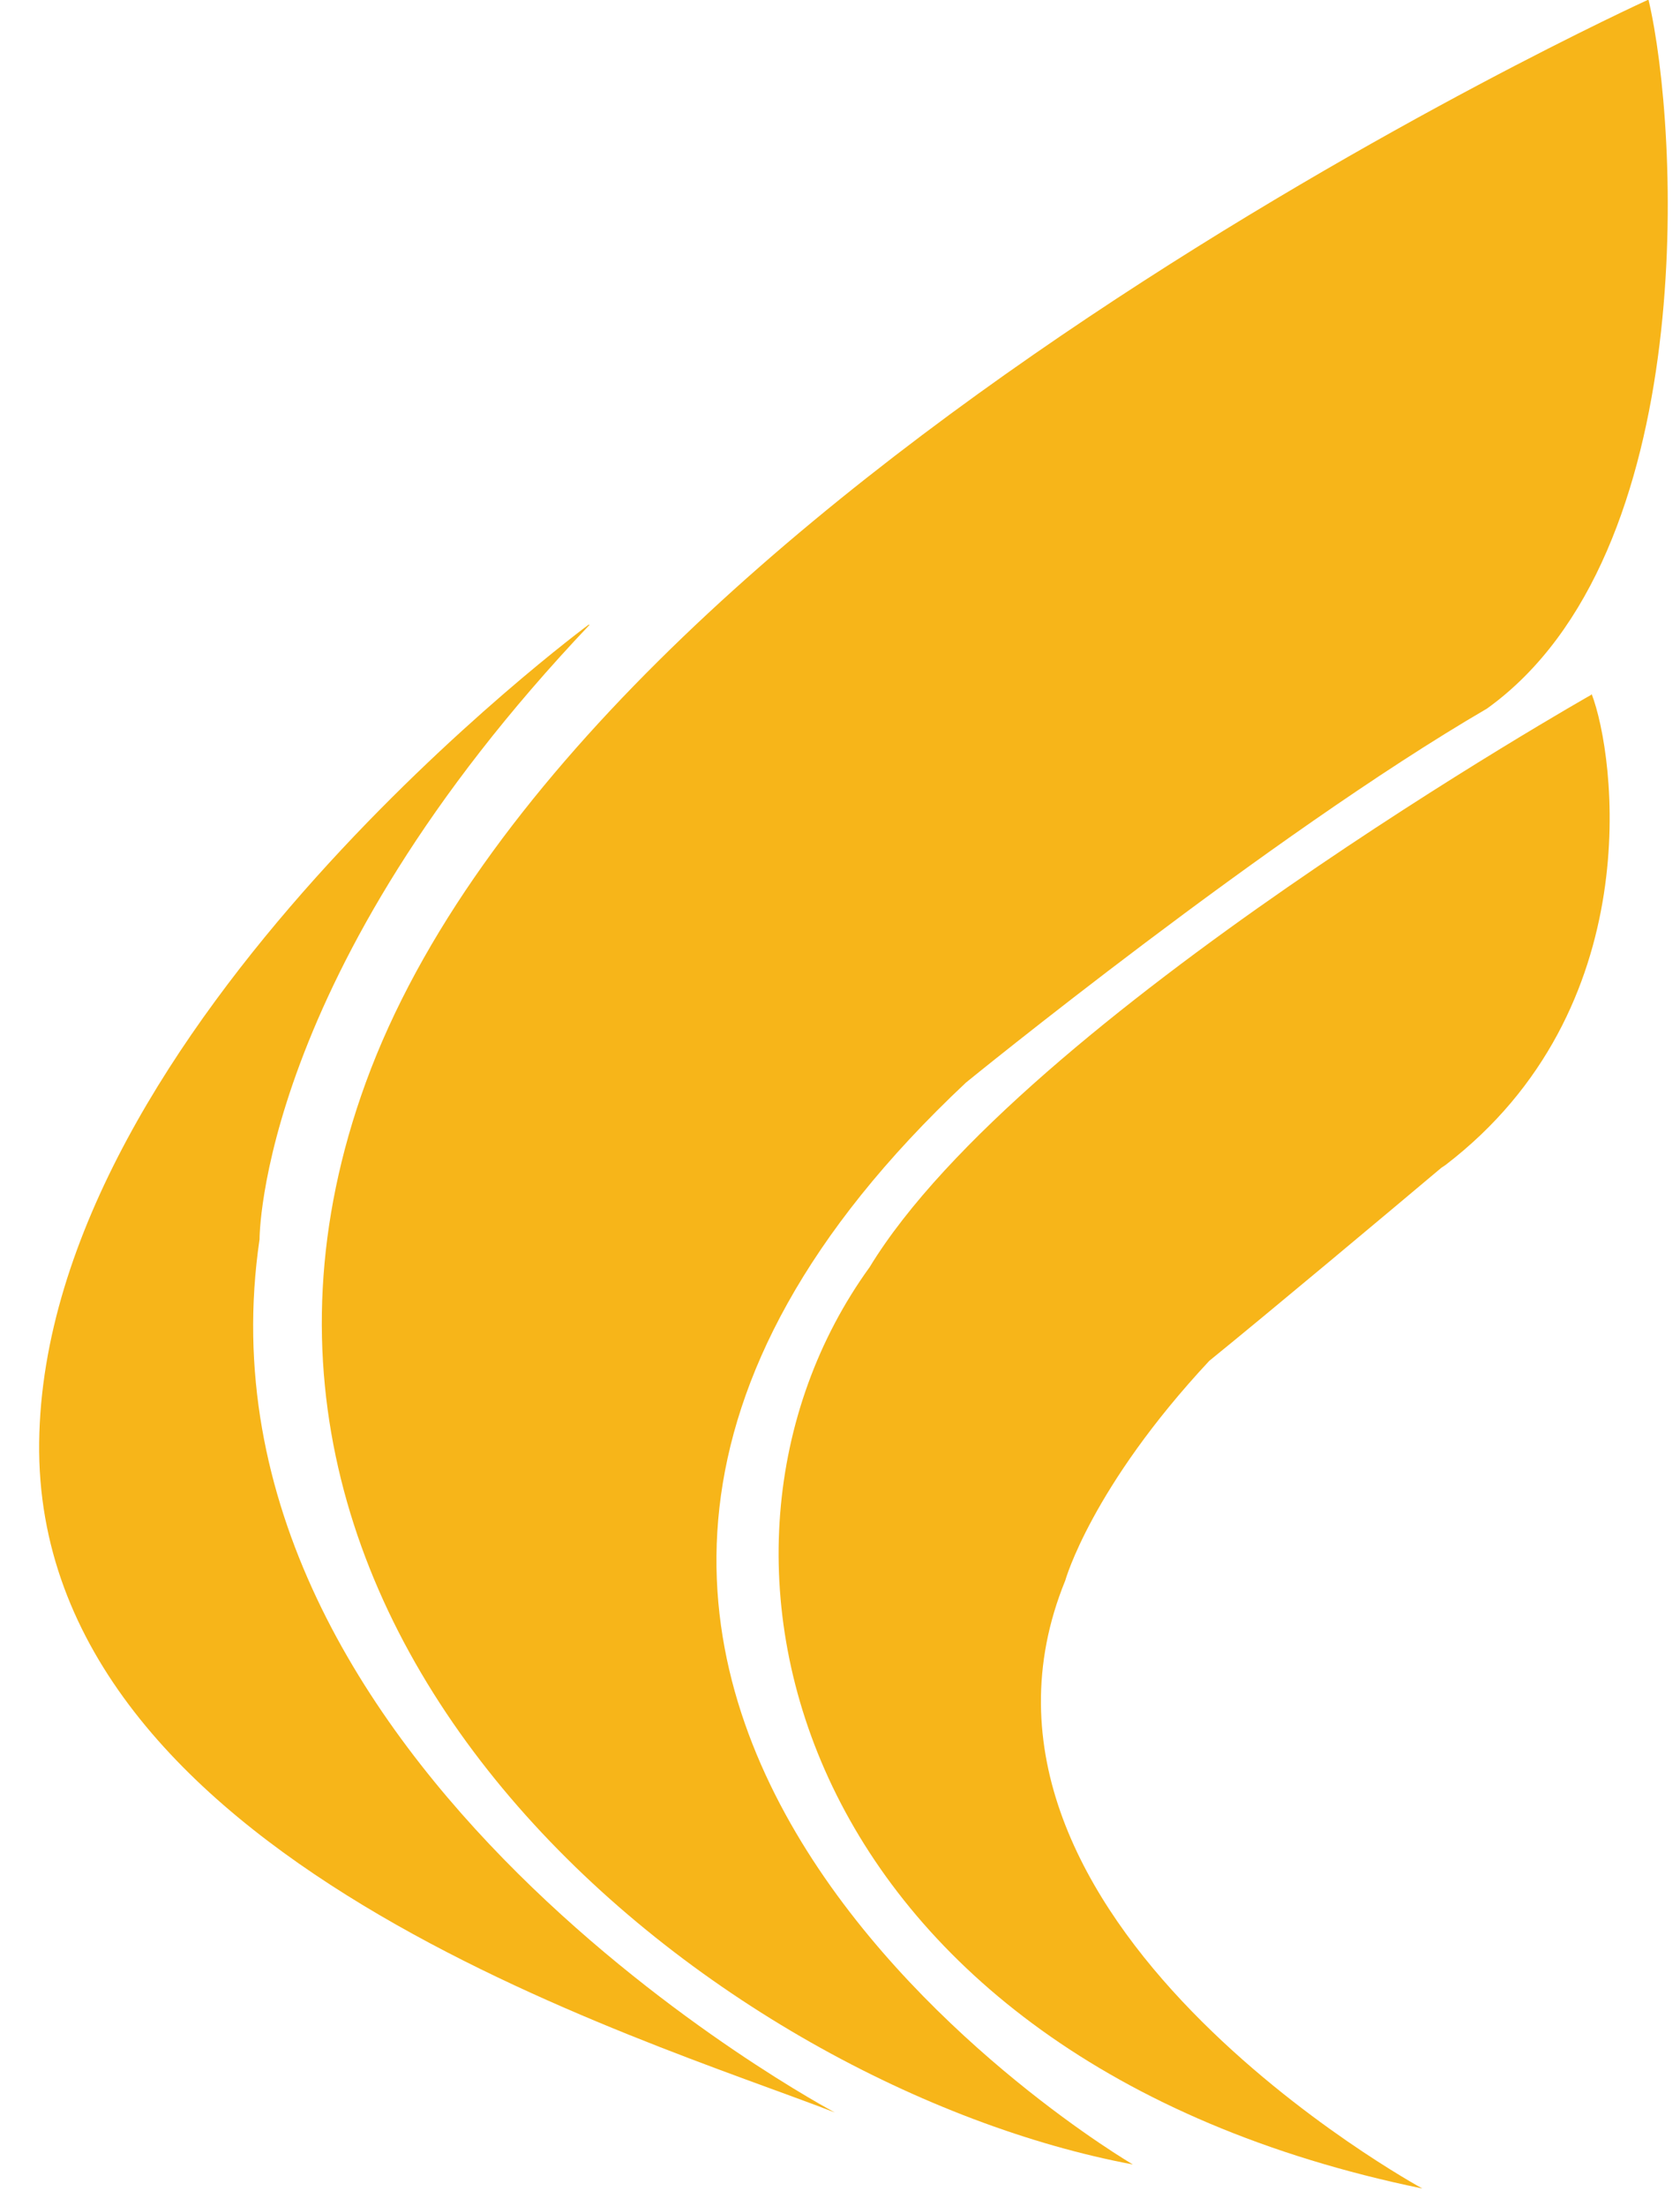
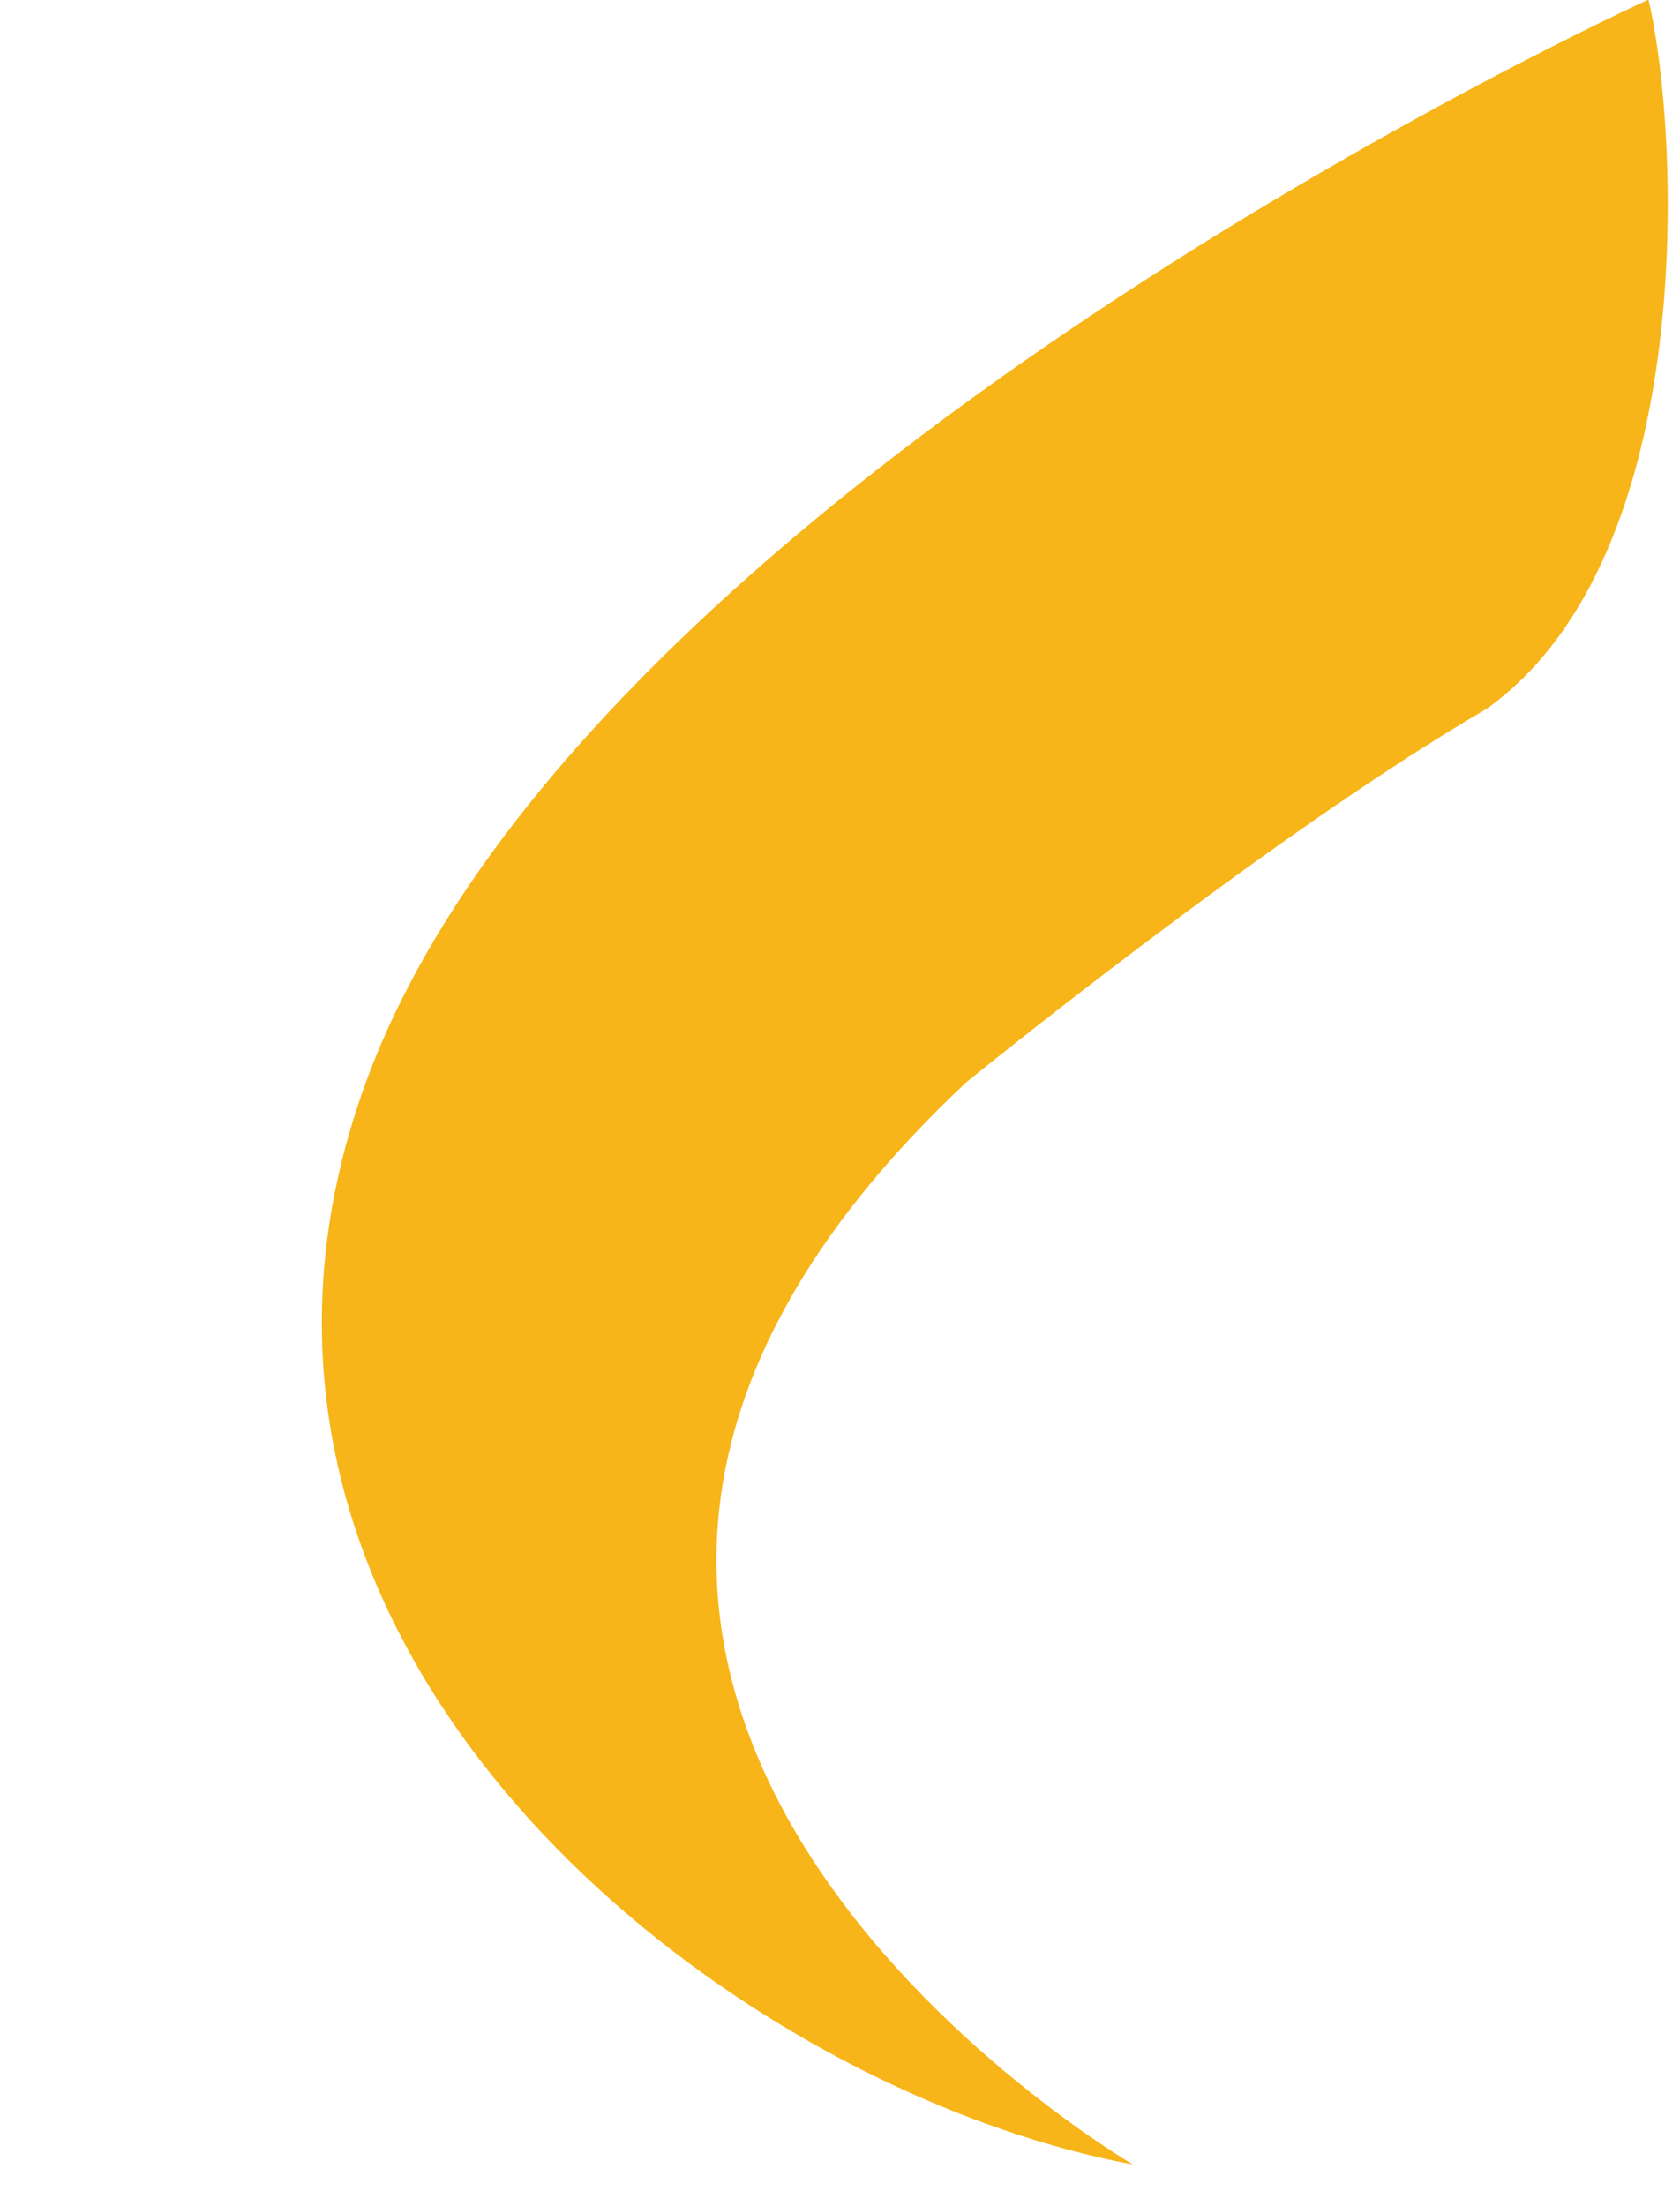
<svg xmlns="http://www.w3.org/2000/svg" width="32" height="42" viewBox="0 0 32 42" fill="none">
  <path d="M31.383 0C31.383 0 11.114 9.239 6.967 20.61C3.043 31.366 13.756 39.741 21.578 41.206C21.578 41.206 6.091 32.159 18.399 20.61C18.399 20.61 24.167 15.909 28.323 13.49C32.403 10.56 31.98 2.45 31.401 0" fill="#F7B519" />
-   <path d="M11.21 11.894C11.21 11.894 0.842 19.546 0.746 27.459C0.65 35.372 12.243 38.795 15.901 40.216C15.901 40.216 3.466 33.633 4.944 23.592C4.944 23.592 4.914 18.547 11.231 11.894" fill="#F7B519" />
-   <path d="M30.315 13.224C30.315 13.224 19.463 19.363 16.564 24.124C12.618 29.574 15.116 39.2 27.093 41.664C27.093 41.664 17.658 36.536 20.291 30.088C20.291 30.088 20.784 28.318 23.034 25.907C24.189 24.97 26.465 23.064 27.455 22.231L27.533 22.179C31.409 19.21 30.773 14.388 30.315 13.206" fill="#F7B519" />
</svg>